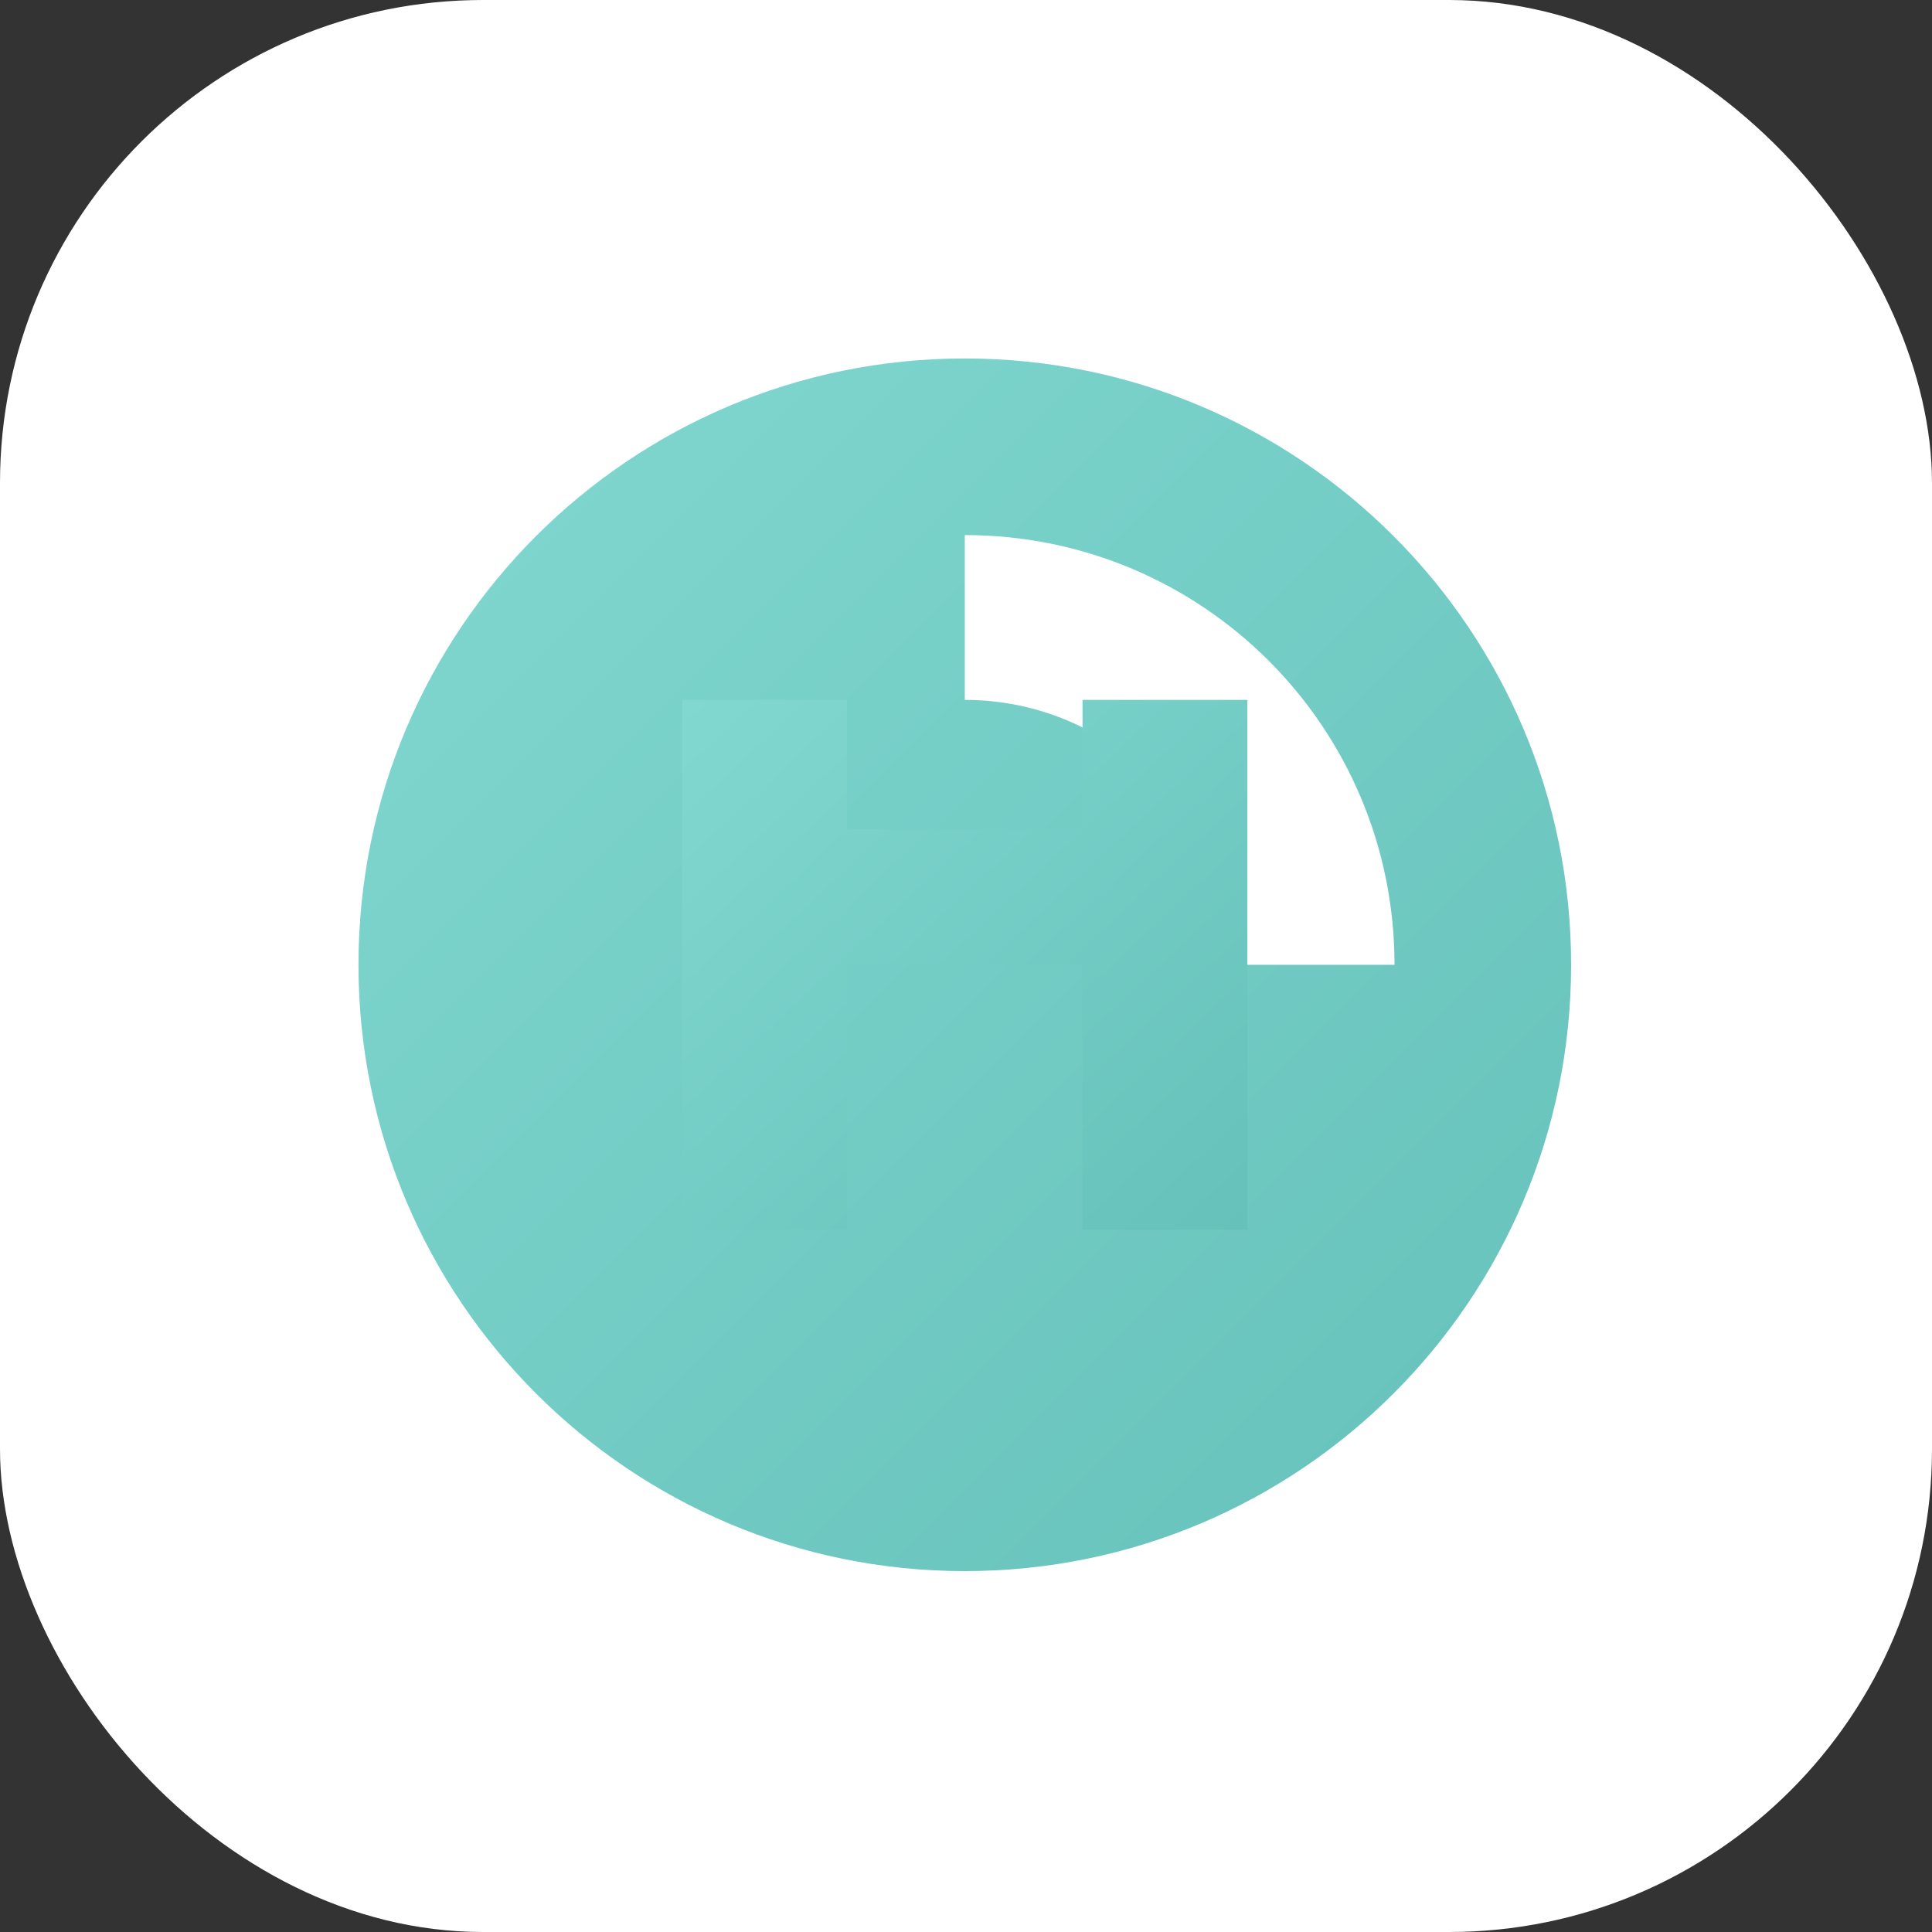
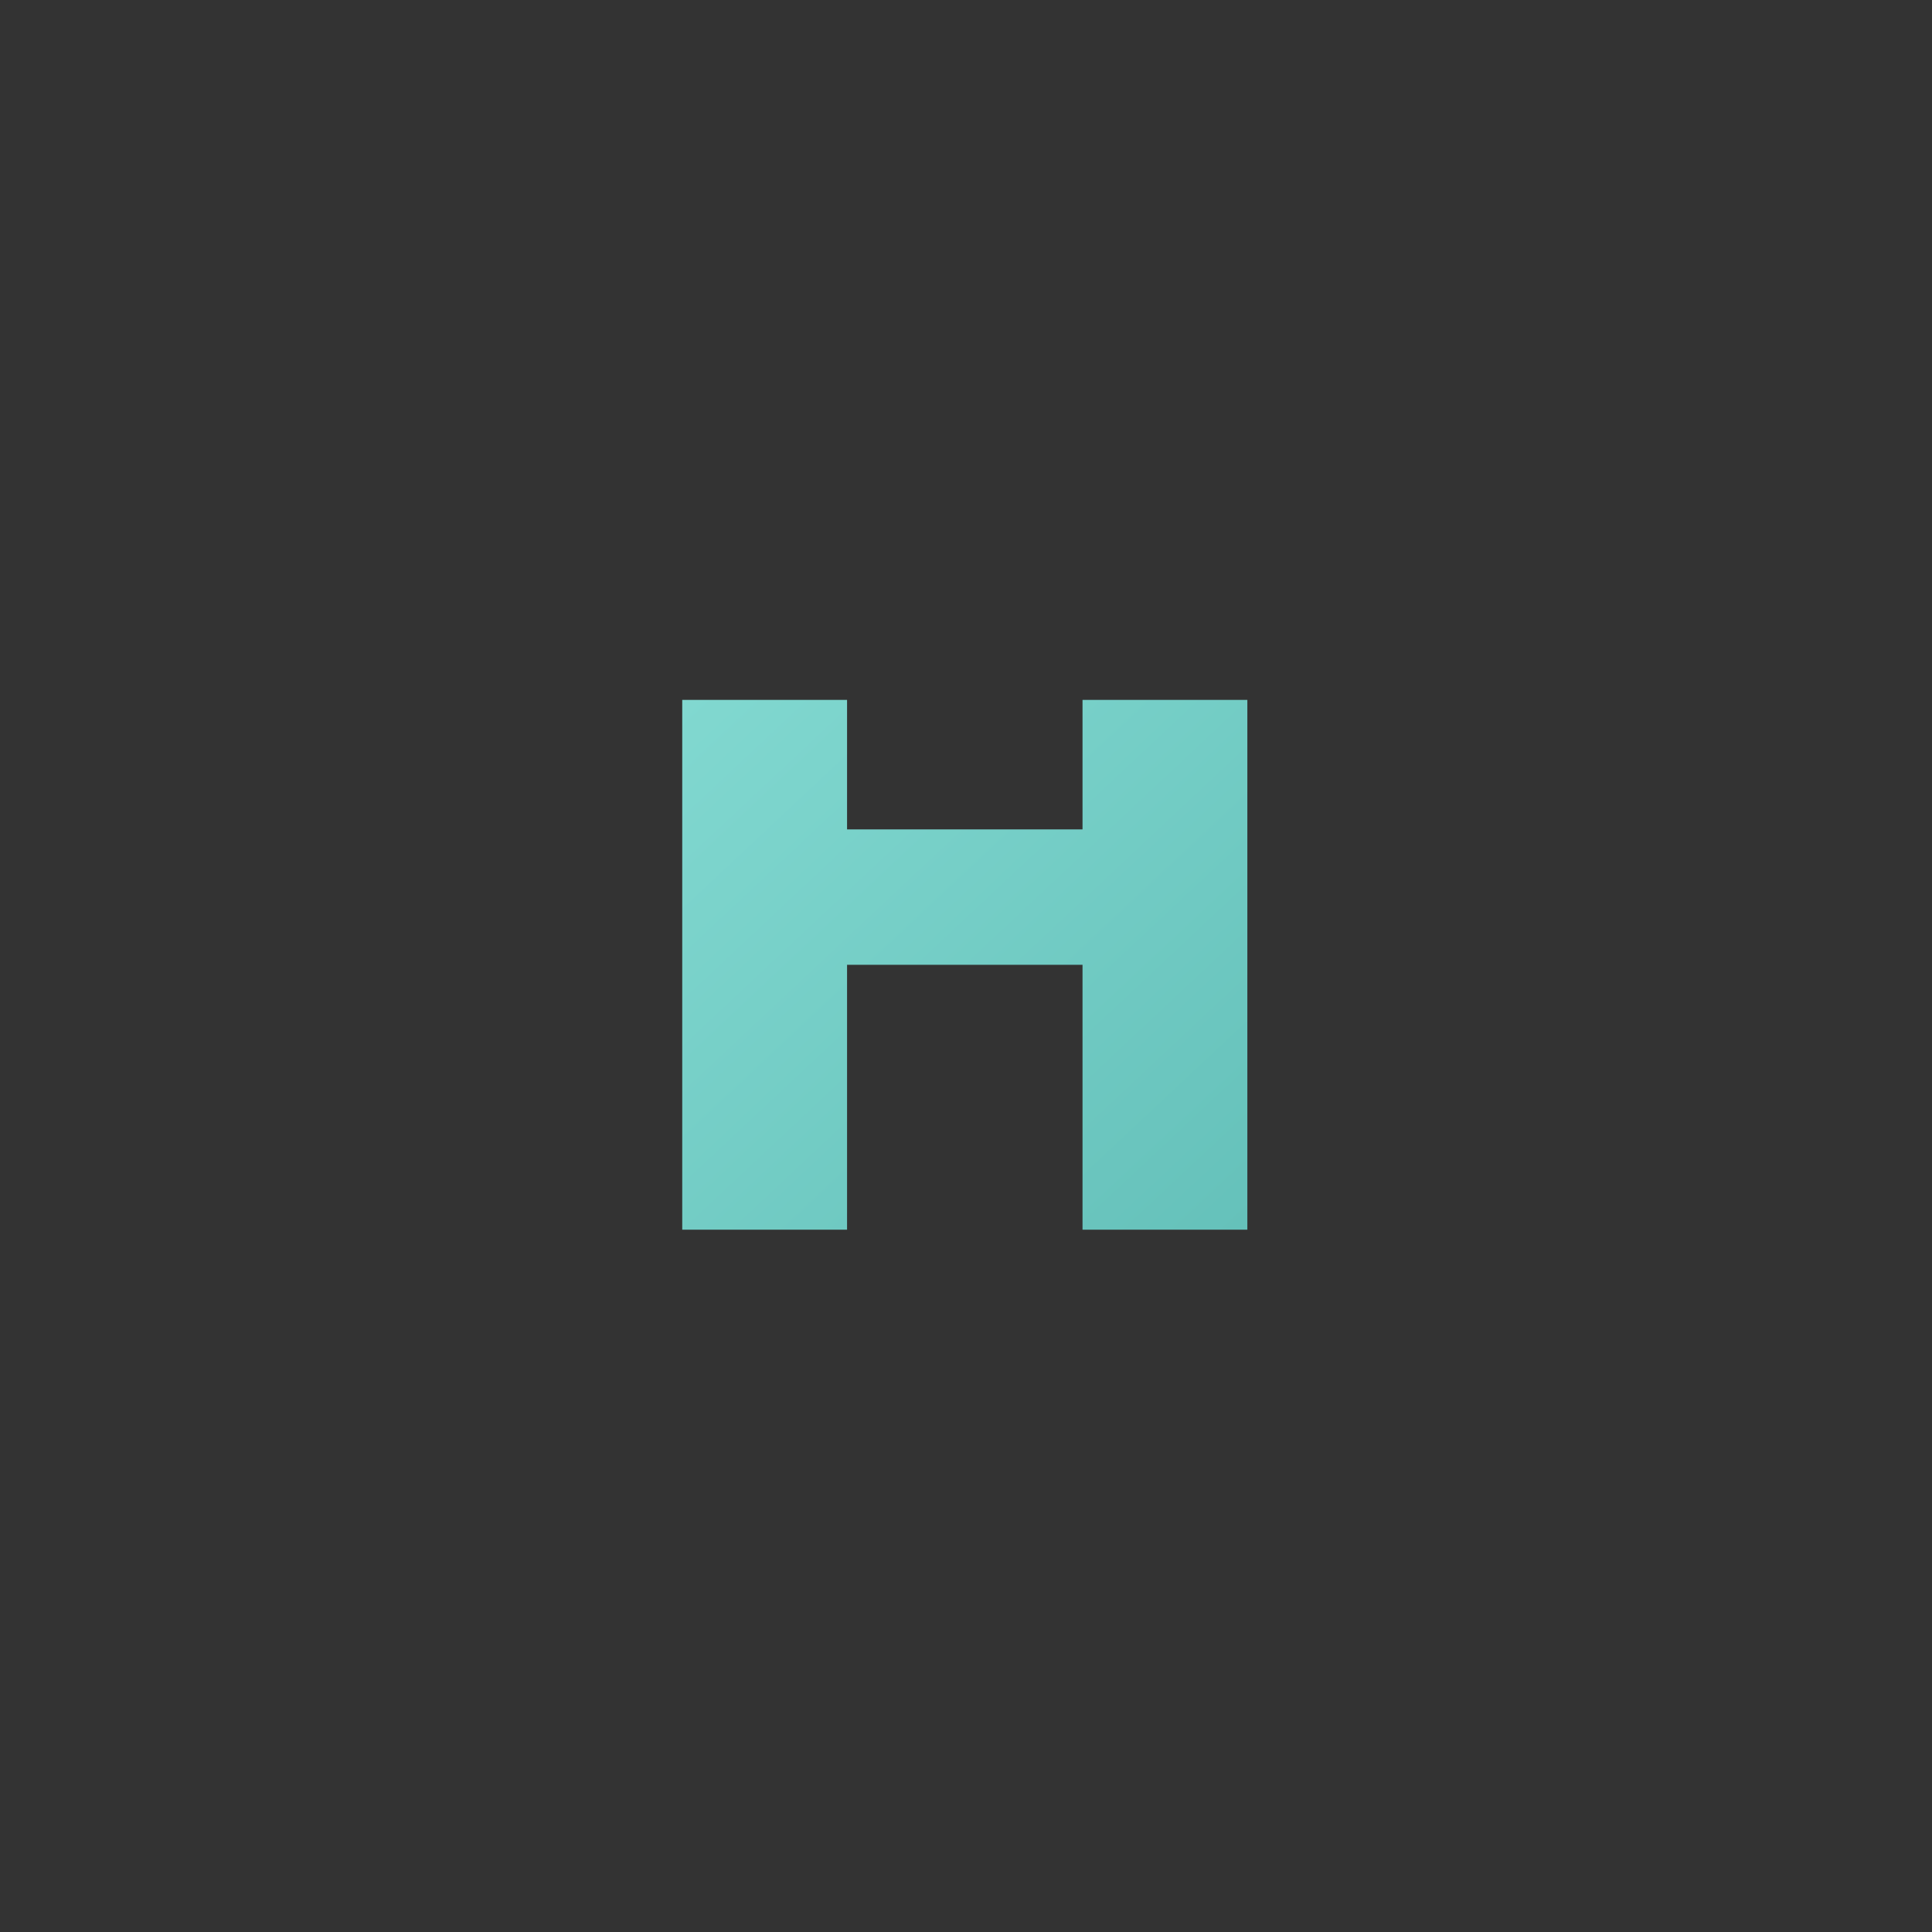
<svg xmlns="http://www.w3.org/2000/svg" width="512" height="512" viewBox="0 0 512 512" version="1.1">
  <rect x="0" y="0" width="512" height="512" fill="#333333" stroke="none" />
  <defs>
    <linearGradient id="gradient" x1="0%" y1="0%" x2="100%" y2="100%">
      <stop offset="0%" style="stop-color:#81D8D0;stop-opacity:1" />
      <stop offset="100%" style="stop-color:#65C1BA;stop-opacity:1" />
    </linearGradient>
  </defs>
-   <rect width="512" height="512" rx="128" fill="white" />
  <g transform="translate(56, 56) scale(0.78)">
-     <path d="M256,50 C142.229,50 50,142.229 50,256 C50,369.771 142.229,462 256,462 C369.771,462 462,369.771 462,256 C462,142.229 369.771,50 256,50 Z M256,110 C336.751,110 402,175.249 402,256 L346,256 C346,206.294 305.706,166 256,166 L256,110 Z" fill="url(#gradient)" />
    <path d="M160,166 L160,346 L216,346 L216,256 L296,256 L296,346 L352,346 L352,166 L296,166 L296,210 L216,210 L216,166 L160,166 Z" fill="url(#gradient)" />
  </g>
</svg>